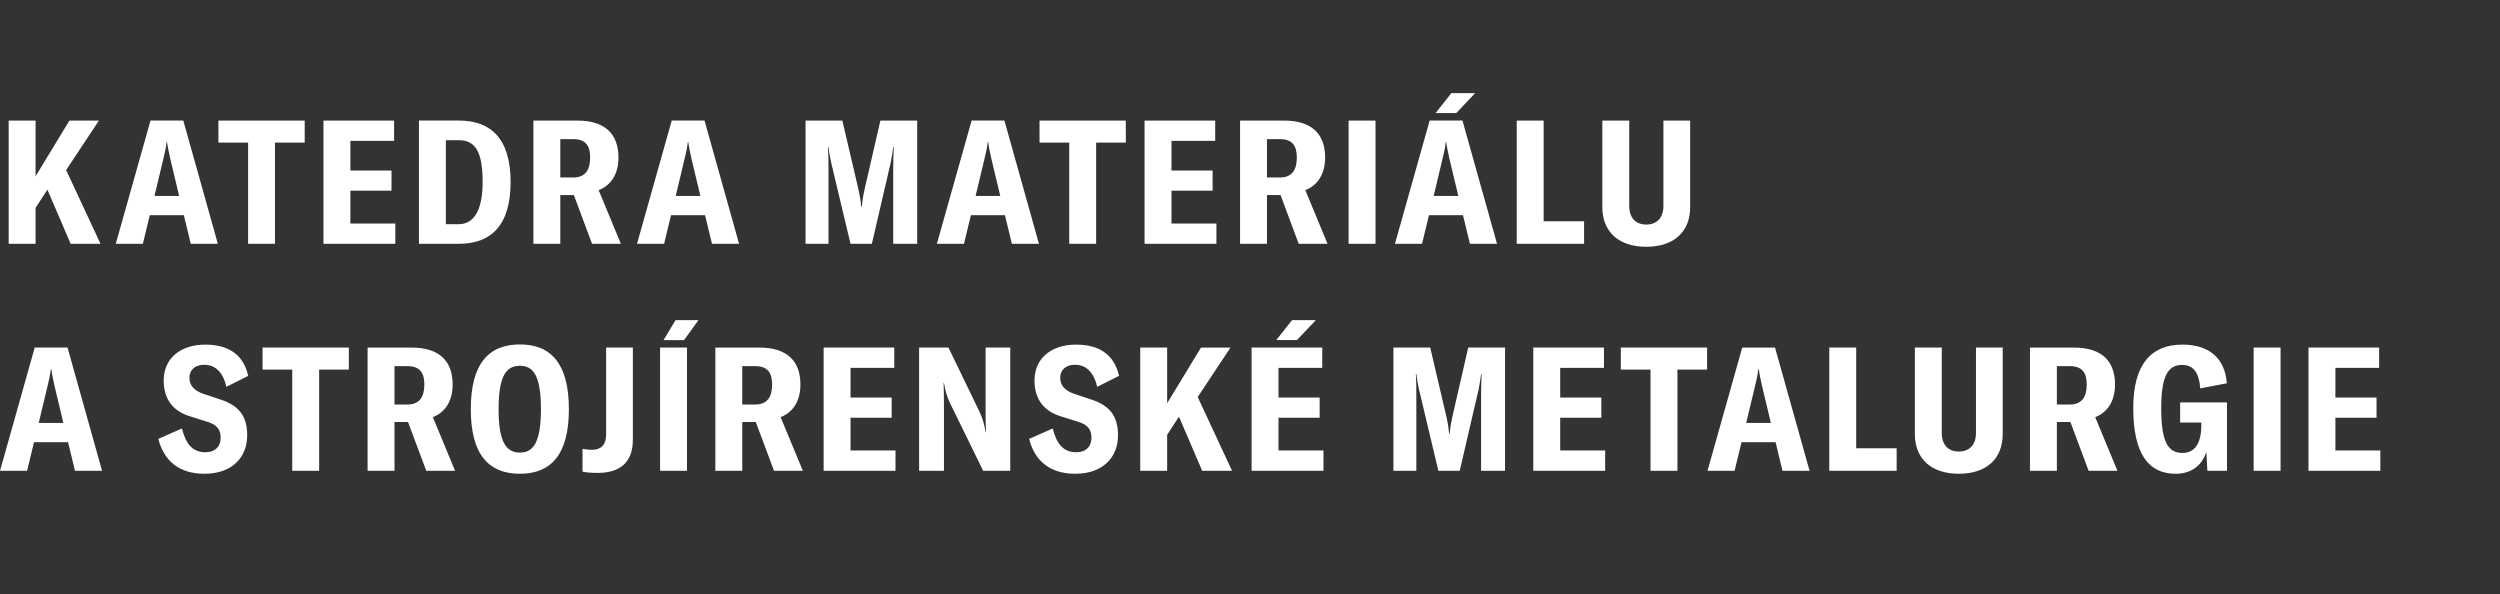
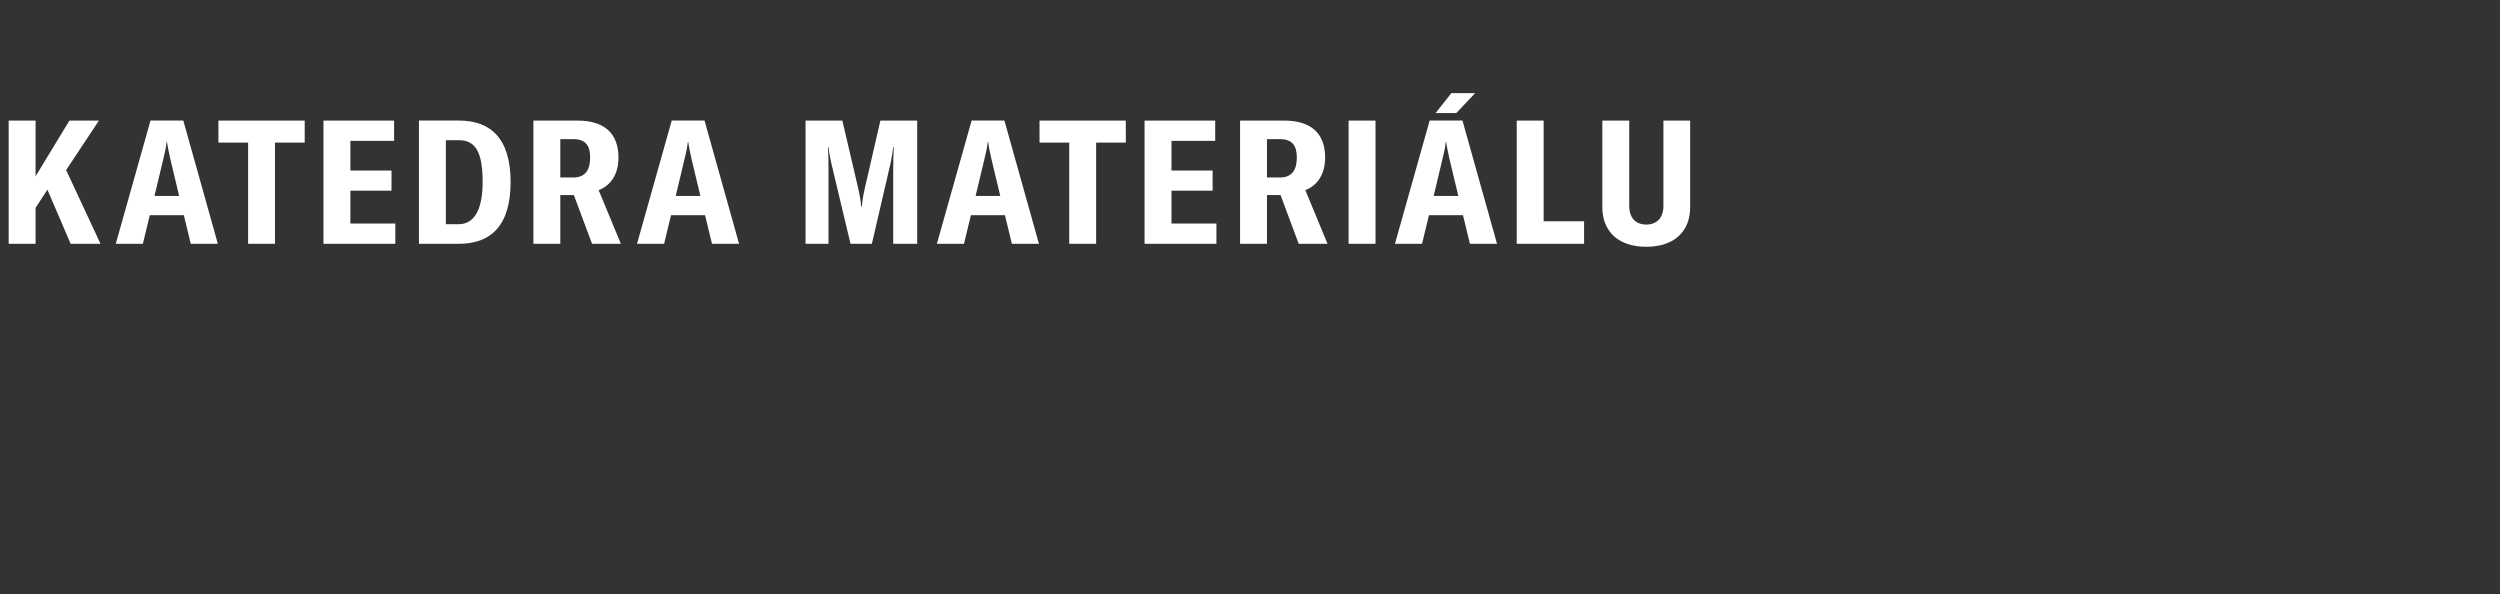
<svg xmlns="http://www.w3.org/2000/svg" version="1.1" id="Layer_1" x="0px" y="0px" width="559.172px" height="132.969px" viewBox="0 0 559.172 132.969" enable-background="new 0 0 559.172 132.969" xml:space="preserve">
  <rect x="0" y="0" width="559.172" height="132.969" fill="#333333" stroke="none" />
  <g>
    <path fill="#FFFFFF" d="M148.314,47.938" />
  </g>
  <g>
-     <path fill="#FFFFFF" d="M16.775,105.306h6.055L15.103,77.74H7.766L0,105.306h6.056l1.555-6.407h7.608L16.775,105.306   L16.775,105.306z M8.661,94.59l1.941-8.113c0.31-1.283,0.582-2.37,0.777-3.961h0.076c0.234,1.591,0.506,2.678,0.778,3.961   l1.941,8.113H8.661L8.661,94.59z M45.737,105.966c6.056,0,9.552-3.571,9.552-8.582c0-4.115-1.668-6.562-5.784-7.959l-3.96-1.318   c-2.175-0.737-3.183-1.943-3.183-3.612c0-1.745,1.28-2.911,3.3-2.911c2.367,0,4.191,1.515,4.969,4.931l4.893-2.446   c-1.129-4.97-4.663-6.988-9.631-6.988c-5.434,0-9.28,2.99-9.28,8.036c0,3.883,1.827,6.719,5.75,7.961l3.96,1.242   c2.288,0.699,3.028,1.786,3.028,3.651c0,1.902-1.242,3.183-3.379,3.183c-2.794,0-4.387-1.711-5.282-5.32l-5.279,2.33   C36.69,103.172,40.145,105.966,45.737,105.966L45.737,105.966z M78.02,77.74H58.726v4.931h6.638v22.635h6.018V82.671h6.638V77.74   L78.02,77.74z M95.341,105.306h6.445l-4.969-11.999c2.832-1.125,4.425-3.685,4.425-7.298c0-5.086-2.794-8.269-9.201-8.269h-9.824   v27.565h6.018V94.395h3.028L95.341,105.306L95.341,105.306z M88.236,90.475v-8.581h2.911c2.68,0,3.768,1.399,3.768,4.115   c0,2.797-1.125,4.466-3.768,4.466H88.236L88.236,90.475z M116.293,105.966c6.833,0,10.949-4.153,10.949-14.441   c0-10.329-4.116-14.485-10.949-14.485c-6.875,0-10.99,4.156-10.99,14.485C105.303,101.813,109.418,105.966,116.293,105.966   L116.293,105.966z M116.293,101.228c-3.032,0-4.776-2.251-4.776-9.703c0-7.534,1.744-9.708,4.776-9.708   c2.987,0,4.697,2.174,4.697,9.708C120.99,98.977,119.28,101.228,116.293,101.228L116.293,101.228z M141.553,98.355V77.74h-5.98   v19.372c0,2.604-1.322,3.496-3.183,3.496c-0.623,0-1.359-0.075-2.099-0.196v5.086c0.894,0.196,2.136,0.275,3.379,0.275   C138.288,105.774,141.553,103.754,141.553,98.355L141.553,98.355z M148.414,76.07h4.583l3.224-4.465h-5.127L148.414,76.07   L148.414,76.07z M153.658,105.306V77.74h-6.019v27.565H153.658L153.658,105.306z M173.126,105.306h6.449l-4.972-11.999   c2.835-1.125,4.425-3.685,4.425-7.298c0-5.086-2.794-8.269-9.201-8.269h-9.824v27.565h6.019V94.395h3.028L173.126,105.306   L173.126,105.306z M166.021,90.475v-8.581h2.915c2.677,0,3.764,1.399,3.764,4.115c0,2.797-1.125,4.466-3.764,4.466H166.021   L166.021,90.475z M190.239,100.763v-7.336h9.201v-4.506h-9.201v-6.639h9.782V77.74h-15.8v27.565h16.072v-4.543H190.239   L190.239,100.763z M205.578,105.306h5.554V90.94c0-1.863-0.041-3.881-0.078-5.318h0.078c0.269,1.63,0.619,2.99,1.397,4.62   l7.377,15.064h6.057V77.74h-5.513v13.434c0,1.864,0,3.688,0.075,5.513h-0.075c-0.313-1.903-0.698-3.184-1.359-4.58L212.14,77.74   h-6.562V105.306L205.578,105.306z M240.51,105.966c6.057,0,9.553-3.571,9.553-8.582c0-4.115-1.672-6.562-5.787-7.959l-3.961-1.318   c-2.172-0.737-3.184-1.943-3.184-3.612c0-1.745,1.281-2.911,3.301-2.911c2.367,0,4.193,1.515,4.971,4.931l4.891-2.446   c-1.125-4.97-4.658-6.988-9.629-6.988c-5.436,0-9.279,2.99-9.279,8.036c0,3.883,1.828,6.719,5.746,7.961l3.961,1.242   c2.291,0.699,3.029,1.786,3.029,3.651c0,1.902-1.242,3.183-3.379,3.183c-2.795,0-4.389-1.711-5.279-5.32l-5.281,2.33   C231.465,103.172,234.92,105.966,240.51,105.966L240.51,105.966z M268.895,105.306h6.68l-7.688-16.5l7.336-11.065h-6.6   l-7.57,12.463V77.74h-6.018v27.565h6.018v-8.039l2.641-4.073L268.895,105.306L268.895,105.306z M294.311,71.605h-5.32l-3.531,4.465   h4.617L294.311,71.605L294.311,71.605z M285.961,100.763v-7.336h9.201v-4.506h-9.201v-6.639h9.787V77.74h-15.805v27.565h16.076   v-4.543H285.961L285.961,100.763z M311.666,105.306h5.123V88.961c0-1.671,0-3.688-0.113-5.242h0.154   c0.039,0.738,0.27,2.098,0.545,3.34l4.344,18.247h4.777l4.232-18.247c0.234-1.242,0.426-2.33,0.543-3.379h0.117   c-0.078,1.63-0.117,3.65-0.117,5.281v16.345h5.357V77.74h-8.23l-3.57,15.566c-0.311,1.401-0.504,2.718-0.582,3.73h-0.117   c-0.08-1.013-0.271-2.292-0.582-3.688l-3.65-15.608h-8.23V105.306L311.666,105.306z M348.969,100.763v-7.336h9.201v-4.506h-9.201   v-6.639h9.787V77.74h-15.807v27.565h16.074v-4.543H348.969L348.969,100.763z M381.826,77.74h-19.297v4.931h6.641v22.635h6.02   V82.671h6.637V77.74L381.826,77.74z M398.689,105.306h6.057l-7.729-27.565h-7.336l-7.766,27.565h6.055l1.557-6.407h7.611   L398.689,105.306L398.689,105.306z M390.572,94.59l1.945-8.113c0.309-1.283,0.582-2.37,0.773-3.961h0.08   c0.23,1.591,0.502,2.678,0.777,3.961l1.939,8.113H390.572L390.572,94.59z M409.154,105.306h15.066v-5.048h-9.049V77.74h-6.018   V105.306L409.154,105.306z M428.297,77.74v19.372c0,5.437,3.611,8.854,9.822,8.854c6.254,0,9.824-3.417,9.824-8.854V77.74h-5.98   v19.1c0,2.602-1.434,4.158-3.844,4.158c-2.404,0-3.805-1.557-3.805-4.158v-19.1H428.297L428.297,77.74z M467.16,105.306h6.445   l-4.969-11.999c2.836-1.125,4.426-3.685,4.426-7.298c0-5.086-2.795-8.269-9.201-8.269h-9.824v27.565h6.02V94.395h3.027   L467.16,105.306L467.16,105.306z M460.057,90.475v-8.581h2.91c2.68,0,3.768,1.399,3.768,4.115c0,2.797-1.125,4.466-3.768,4.466   H460.057L460.057,90.475z M486.619,105.966c3.531,0,5.902-1.864,6.869-4.893l0.232,4.232h4.389V90.007h-10.48v4.507h4.732v0.696   c0,3.767-1.357,6.098-4.189,6.098c-3.262,0-4.777-2.447-4.777-10.059c0-7.219,1.59-9.628,4.66-9.628   c2.639,0,3.805,1.827,4.078,5.243l5.939-1.128c-0.391-5.472-3.807-8.657-9.941-8.657c-6.951,0-10.988,4.387-10.988,14.17   C477.143,101.462,480.521,105.966,486.619,105.966L486.619,105.966z M510.09,105.306V77.74h-6.018v27.565H510.09L510.09,105.306z    M522.357,100.763v-7.336h9.201v-4.506h-9.201v-6.639h9.781V77.74h-15.801v27.565h16.074v-4.543H522.357L522.357,100.763z" />
    <path fill="#FFFFFF" d="M15.804,54.534h6.679l-7.69-16.502l7.339-11.065h-6.6L7.959,39.43V26.968H1.94v27.567h6.019v-8.038   l2.643-4.077L15.804,54.534L15.804,54.534z M42.671,54.534h6.056l-7.725-27.567h-7.339l-7.767,27.567h6.06l1.552-6.407h7.611   L42.671,54.534L42.671,54.534z M34.554,43.817l1.944-8.115c0.31-1.281,0.581-2.368,0.774-3.96h0.079   c0.234,1.592,0.505,2.68,0.777,3.96l1.94,8.115H34.554L34.554,43.817z M68.151,26.968H48.854v4.929h6.641v22.638h6.015V31.897   h6.641V26.968L68.151,26.968z M78.367,49.989v-7.337h9.201V38.15h-9.201v-6.64h9.783v-4.542H72.349v27.567h16.072v-4.545H78.367   L78.367,49.989z M93.707,54.534h8.892c7.181,0,11.606-4.039,11.606-13.823c0-9.667-4.384-13.744-11.53-13.744h-8.967V54.534   L93.707,54.534z M99.725,50.147V31.355h2.911c3.609,0,5.319,2.483,5.319,9.357c0,6.057-1.827,9.436-5.357,9.436H99.725   L99.725,50.147z M132.427,54.534h6.445l-4.969-11.998c2.832-1.125,4.425-3.689,4.425-7.299c0-5.085-2.794-8.27-9.201-8.27h-9.824   v27.567h6.019V43.623h3.028L132.427,54.534L132.427,54.534z M125.322,39.701v-8.58h2.911c2.681,0,3.768,1.396,3.768,4.115   c0,2.795-1.129,4.464-3.768,4.464H125.322L125.322,39.701z M159.253,54.534h6.056l-7.729-27.567h-7.335l-7.767,27.567h6.056   l1.555-6.407h7.608L159.253,54.534L159.253,54.534z M151.136,43.817l1.944-8.115c0.31-1.281,0.582-2.368,0.774-3.96h0.079   c0.234,1.592,0.502,2.68,0.774,3.96l1.944,8.115H151.136L151.136,43.817z M180.178,54.534h5.126V38.188c0-1.67,0-3.689-0.117-5.241   h0.155c0.038,0.736,0.271,2.096,0.543,3.338l4.35,18.249h4.776l4.232-18.249c0.23-1.242,0.427-2.329,0.54-3.379h0.121   c-0.079,1.631-0.121,3.65-0.121,5.282v16.346h5.361V26.968h-8.23l-3.575,15.569c-0.31,1.396-0.502,2.718-0.581,3.728h-0.117   c-0.076-1.01-0.272-2.292-0.582-3.689l-3.651-15.607h-8.23V54.534L180.178,54.534z M226.327,54.534h6.056l-7.725-27.567h-7.34   l-7.766,27.567h6.06l1.552-6.407h7.611L226.327,54.534L226.327,54.534z M218.213,43.817l1.941-8.115   c0.31-1.281,0.582-2.368,0.773-3.96h0.08c0.233,1.592,0.506,2.68,0.777,3.96l1.941,8.115H218.213L218.213,43.817z M251.807,26.968   H232.51v4.929h6.643v22.638h6.018V31.897h6.637V26.968L251.807,26.968z M262.023,49.989v-7.337h9.201V38.15h-9.201v-6.64h9.781   v-4.542h-15.801v27.567h16.074v-4.545H262.023L262.023,49.989z M290.486,54.534h6.445l-4.969-11.998   c2.832-1.125,4.426-3.689,4.426-7.299c0-5.085-2.799-8.27-9.201-8.27h-9.824v27.567h6.018V43.623h3.029L290.486,54.534   L290.486,54.534z M283.381,39.701v-8.58h2.912c2.68,0,3.768,1.396,3.768,4.115c0,2.795-1.125,4.464-3.768,4.464H283.381   L283.381,39.701z M307.66,54.534V26.968h-6.018v27.567H307.66L307.66,54.534z M329.943,20.833h-5.318l-3.531,4.464h4.621   L329.943,20.833L329.943,20.833z M328.781,54.534h6.057l-7.727-27.567h-7.34l-7.766,27.567h6.057l1.555-6.407h7.607L328.781,54.534   L328.781,54.534z M320.666,43.817l1.938-8.115c0.314-1.281,0.586-2.368,0.779-3.96h0.078c0.234,1.592,0.506,2.68,0.777,3.96   l1.941,8.115H320.666L320.666,43.817z M339.248,54.534h15.064v-5.048h-9.047V26.968h-6.018V54.534L339.248,54.534z M358.391,26.968   v19.375c0,5.435,3.609,8.853,9.82,8.853c6.252,0,9.824-3.418,9.824-8.853V26.968h-5.98v19.101c0,2.603-1.436,4.157-3.844,4.157   c-2.406,0-3.803-1.554-3.803-4.157V26.968H358.391L358.391,26.968z" />
  </g>
</svg>